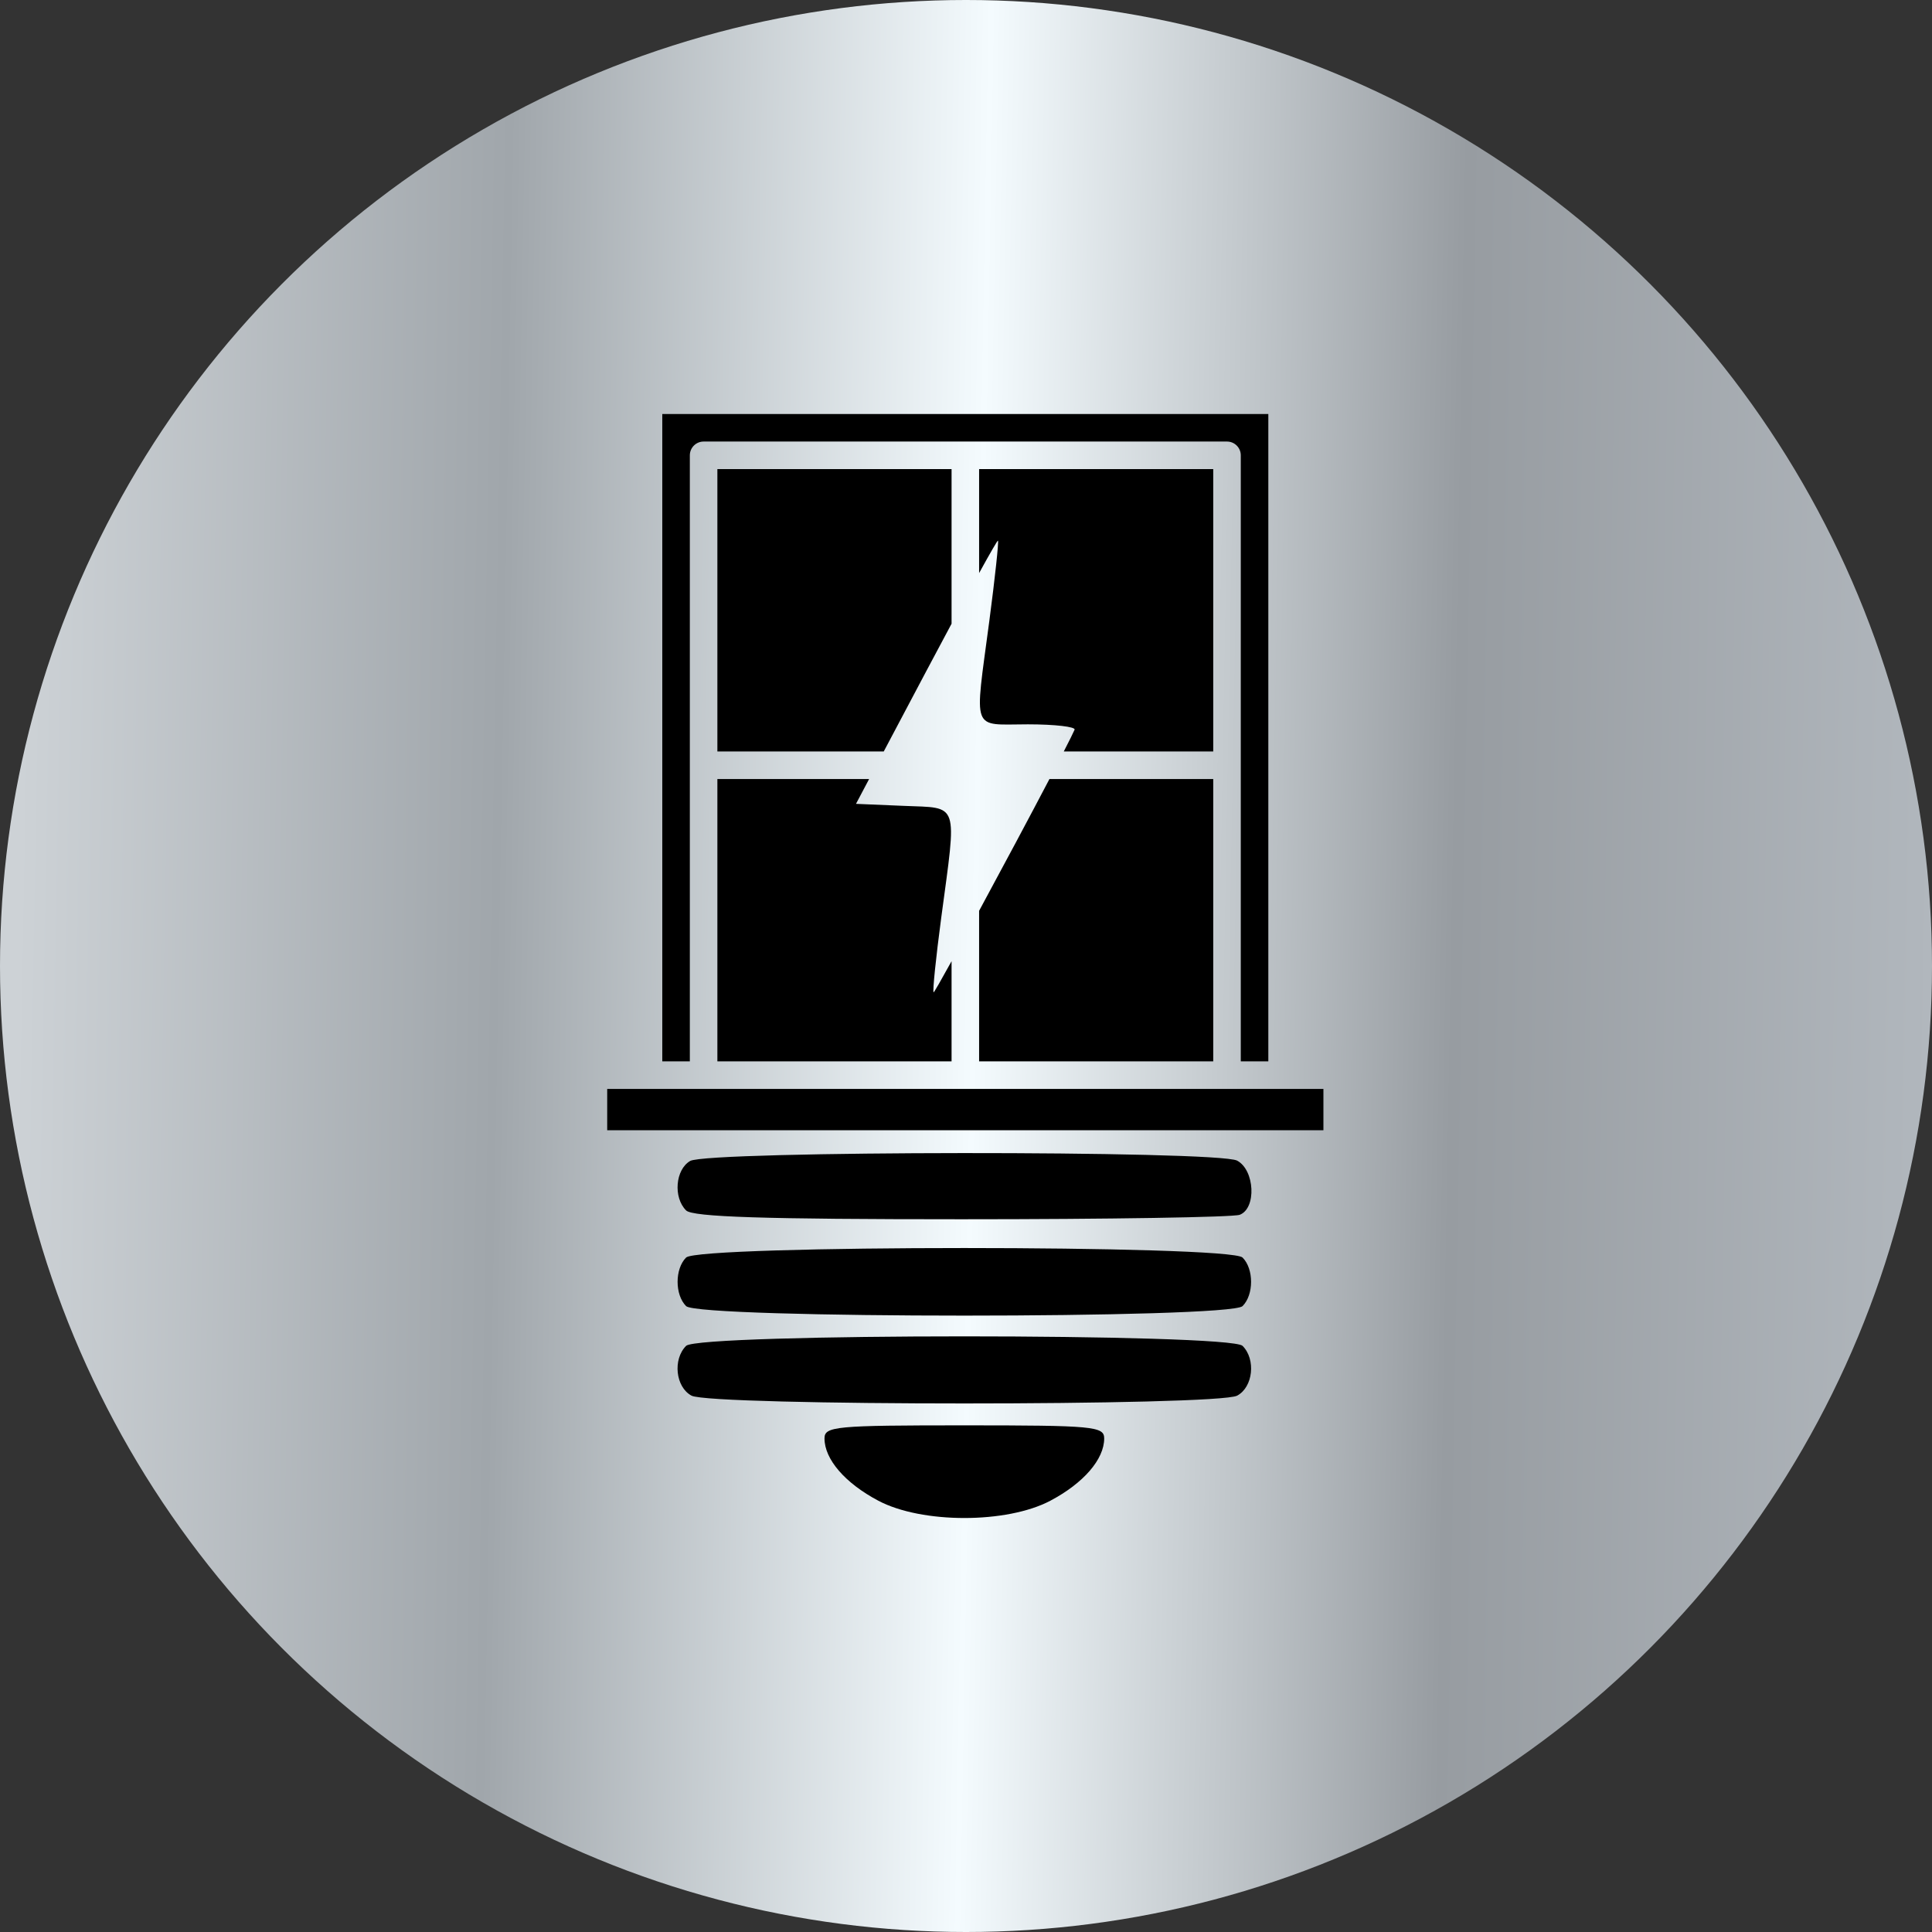
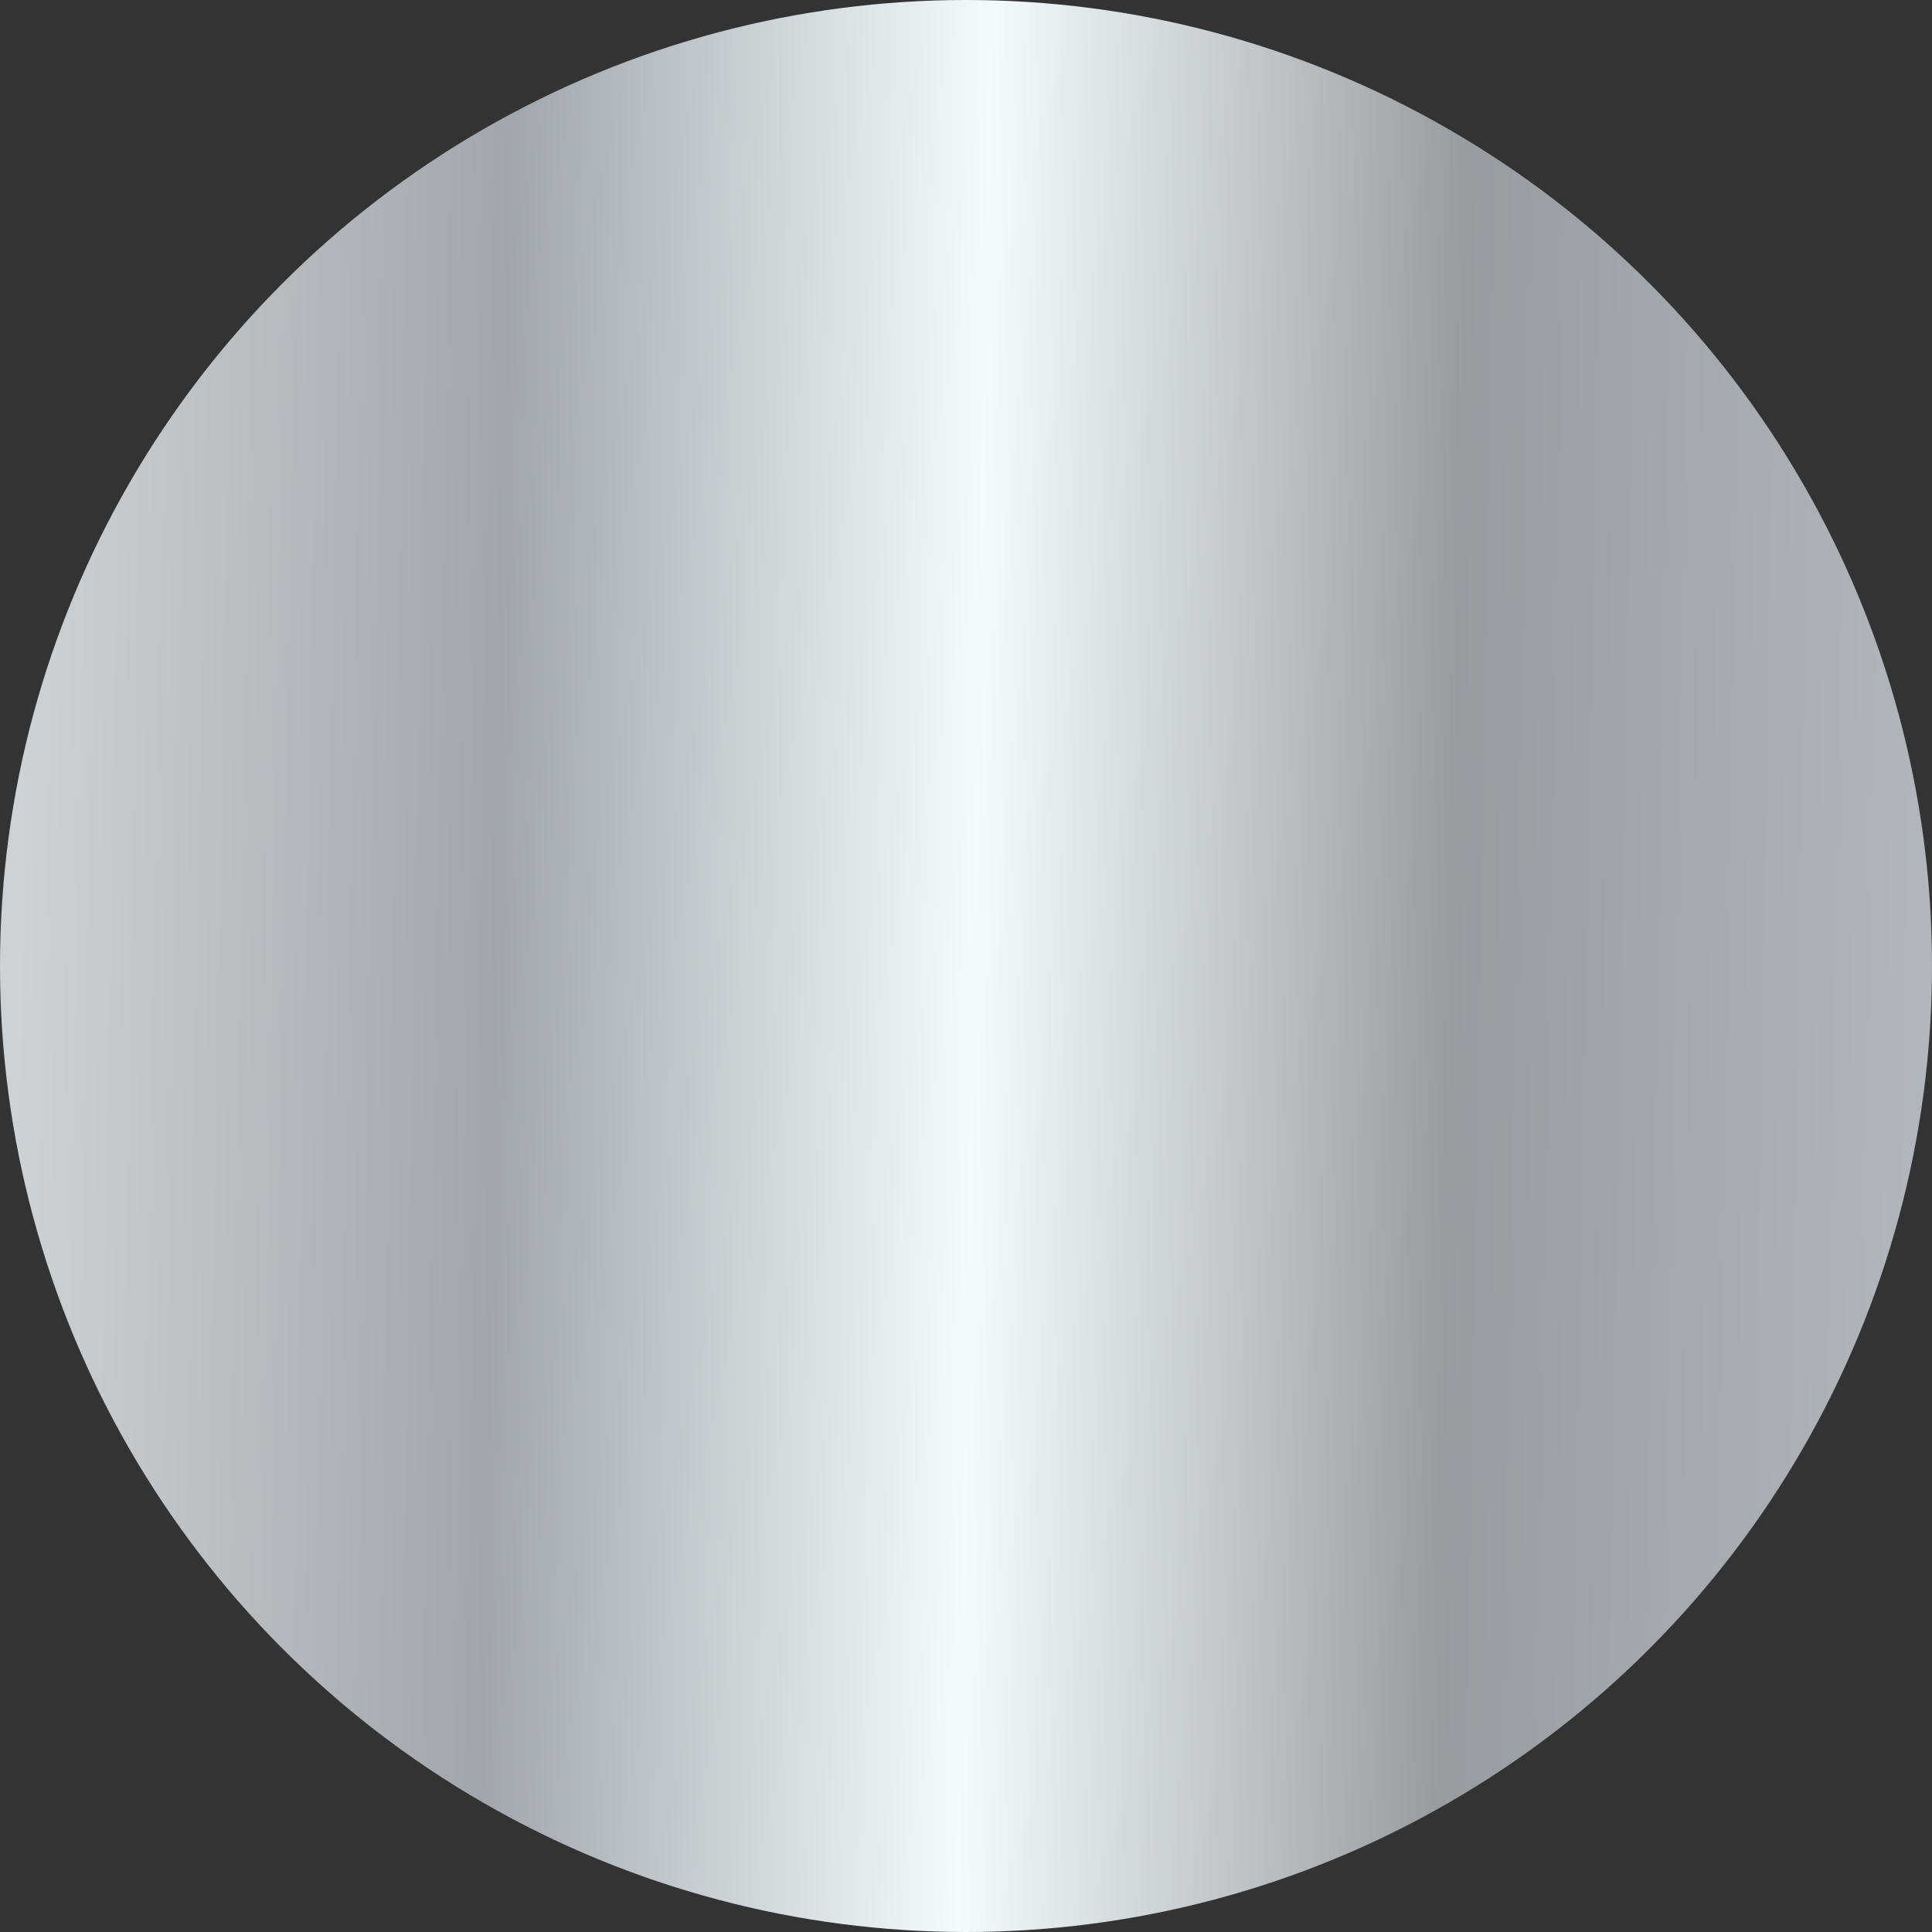
<svg xmlns="http://www.w3.org/2000/svg" width="70" height="70" viewBox="0 0 70 70" fill="none">
  <rect x="0" y="0" width="70" height="70" fill="#333333" stroke="none" />
  <circle cx="35" cy="35" r="35" fill="url(#paint0_linear_120_2315)" />
-   <path d="M47.95 40.95H22V39.453H47.95V40.95ZM45.954 38.455H44.956V16.497C44.956 16.222 44.732 15.998 44.457 15.998H25.493C25.218 15.998 24.994 16.222 24.994 16.497V38.455H23.996V15H45.954V38.455ZM31.014 29.125L32.742 29.198C34.768 29.284 34.672 28.999 34.102 33.254C33.91 34.698 33.785 35.913 33.826 35.954C33.84 35.966 34.091 35.524 34.477 34.826V38.455H25.992V28.225H31.49L31.014 29.125ZM43.958 38.455H35.475V33.001C36.319 31.442 37.315 29.578 38.024 28.225H43.958V38.455ZM34.477 22.599C34.189 23.134 33.879 23.716 33.556 24.326L32.02 27.227H25.992V16.996H34.477V22.599ZM43.958 27.227H38.543C38.744 26.835 38.884 26.556 38.934 26.439C38.979 26.332 38.219 26.244 37.244 26.244C35.173 26.244 35.304 26.597 35.846 22.491C36.052 20.927 36.192 19.621 36.158 19.588C36.14 19.577 35.883 20.023 35.475 20.764V16.996H43.958V27.227Z" fill="black" />
-   <path fill-rule="evenodd" clip-rule="evenodd" d="M25.006 42.064C24.47 42.376 24.387 43.385 24.859 43.856C25.096 44.093 27.681 44.176 34.838 44.176C40.15 44.176 44.686 44.103 44.918 44.014C45.53 43.78 45.464 42.394 44.824 42.052C44.128 41.679 25.647 41.691 25.006 42.064ZM24.859 45.563C24.448 45.974 24.448 46.912 24.859 47.323C25.318 47.782 44.561 47.782 45.02 47.323C45.432 46.912 45.432 45.974 45.02 45.563C44.561 45.104 25.318 45.104 24.859 45.563ZM24.859 48.763C24.369 49.253 24.478 50.259 25.055 50.567C25.758 50.944 44.121 50.944 44.824 50.567C45.401 50.259 45.51 49.253 45.02 48.763C44.561 48.304 25.318 48.304 24.859 48.763ZM29.873 52.117C29.873 52.873 30.619 53.737 31.824 54.374C33.401 55.209 36.479 55.209 38.056 54.374C39.26 53.737 40.007 52.873 40.007 52.117C40.007 51.68 39.617 51.643 34.94 51.643C30.262 51.643 29.873 51.68 29.873 52.117Z" fill="black" />
  <defs>
    <linearGradient id="paint0_linear_120_2315" x1="0.62" y1="35" x2="69.978" y2="36.228" gradientUnits="userSpaceOnUse">
      <stop stop-color="#CDD2D6" />
      <stop offset="0.25" stop-color="#A0A6AB" />
      <stop offset="0.5" stop-color="#F4FBFE" />
      <stop offset="0.75" stop-color="#979CA1" />
      <stop offset="1" stop-color="#B1B7BD" />
    </linearGradient>
  </defs>
</svg>